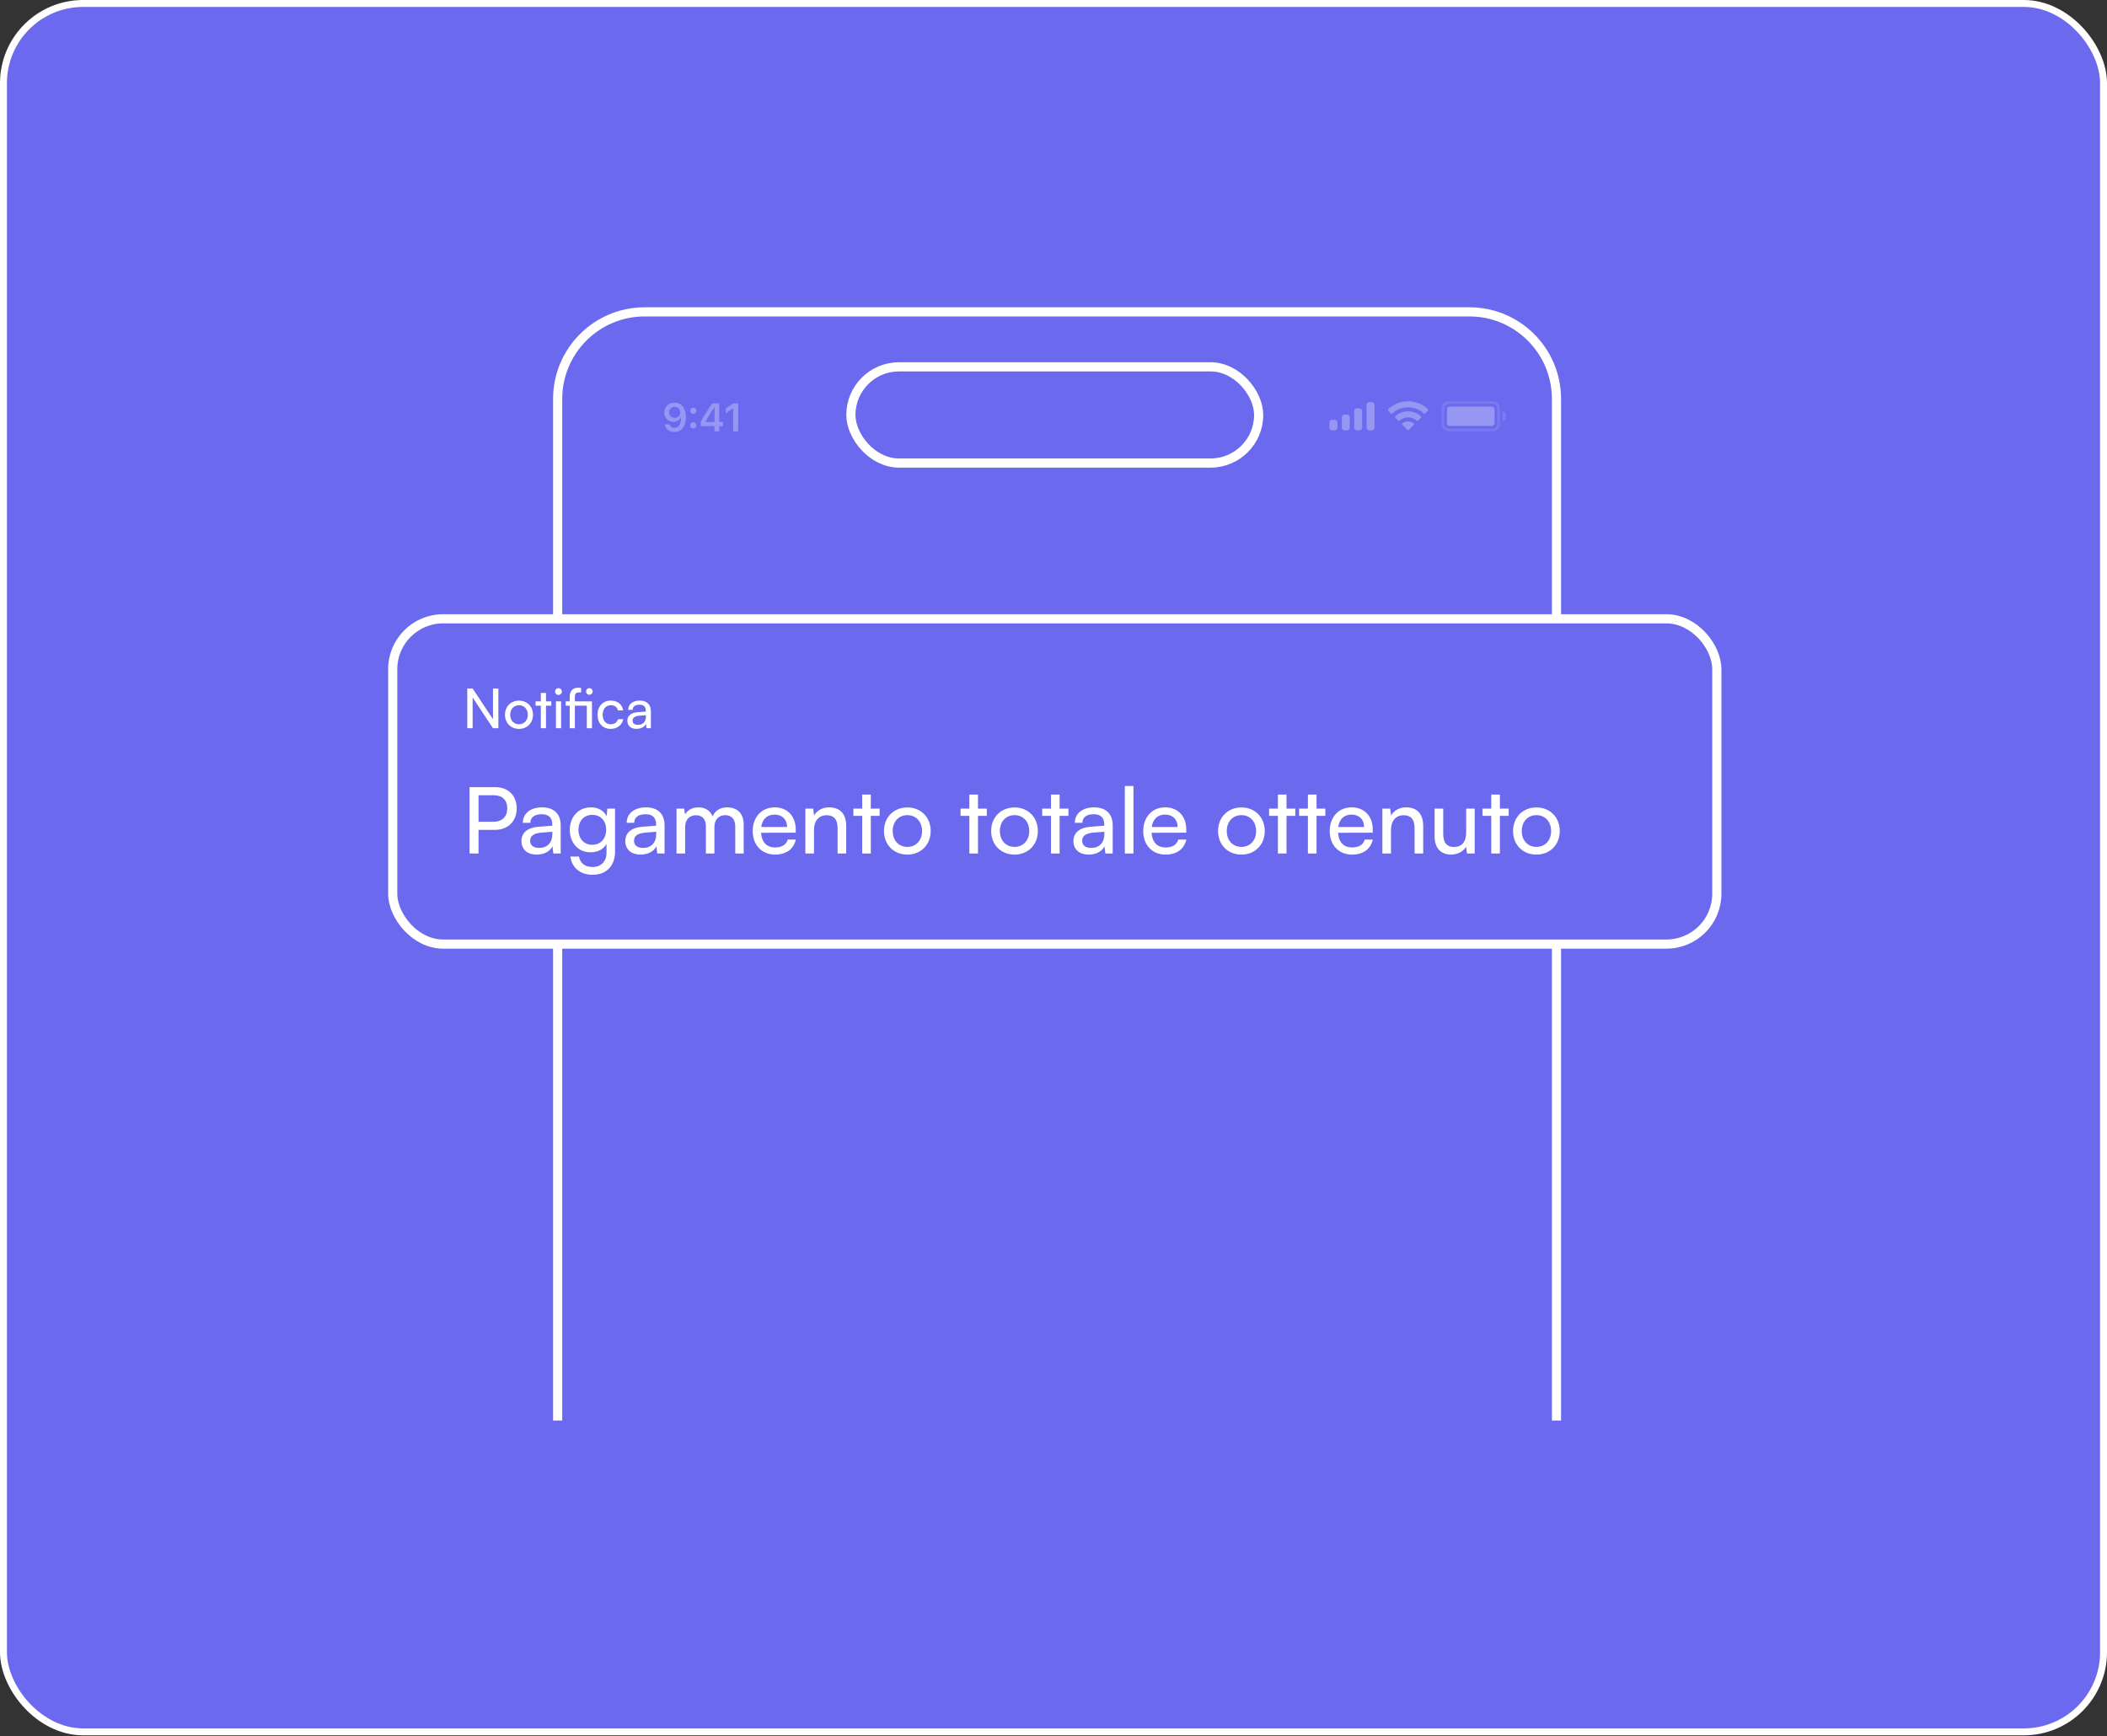
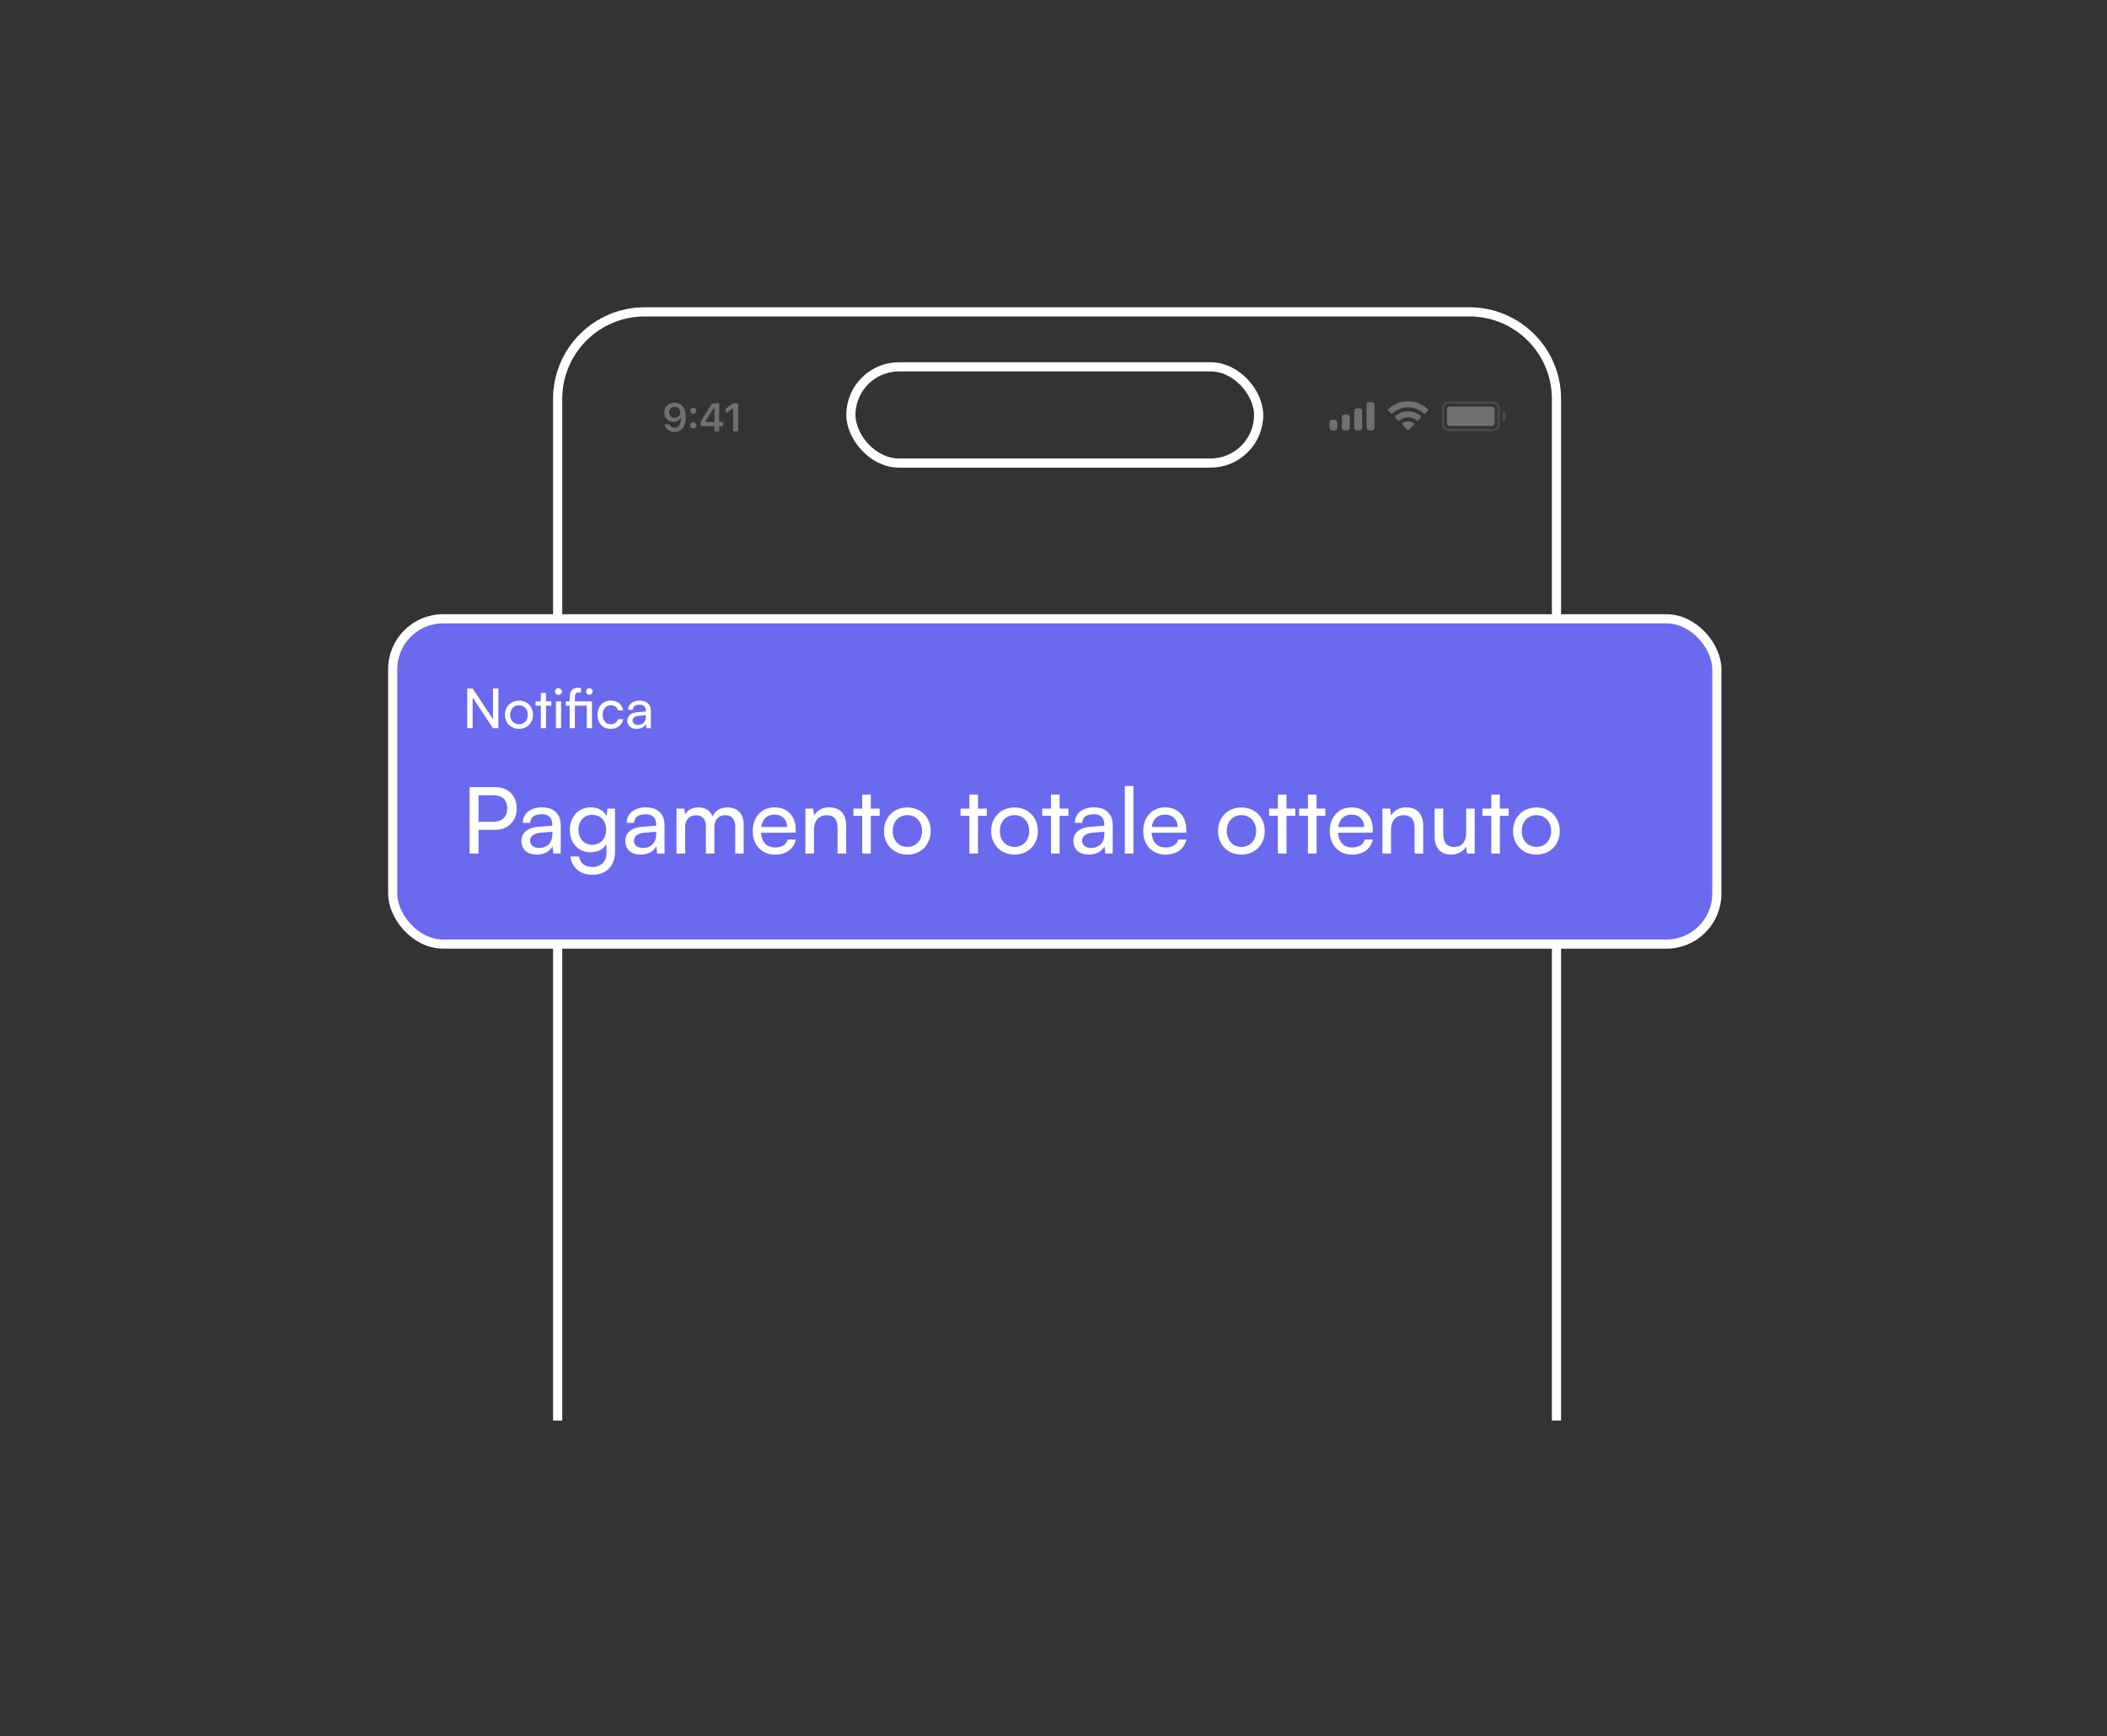
<svg xmlns="http://www.w3.org/2000/svg" width="608" height="501" viewBox="0 0 608 501" fill="none">
  <rect x="0" y="0" width="608" height="501" fill="#333333" stroke="none" />
-   <rect x="1" y="1" width="606" height="498.796" rx="23" fill="#6B69EE" stroke="white" stroke-width="2" />
  <path d="M449.138 409.951V115.12C449.138 101.247 437.891 90 424.018 90H186.038C172.165 90 160.918 101.247 160.918 115.12V409.951" stroke="white" stroke-width="2.644" />
  <rect x="245.533" y="105.865" width="117.668" height="27.764" rx="13.882" stroke="white" stroke-width="2.644" />
  <rect x="113.322" y="178.582" width="382.09" height="93.87" rx="14.543" fill="#6B69EE" stroke="white" stroke-width="2.644" />
  <path d="M136.386 210.158H134.831V198.688H136.386L142.256 207.557V198.688H143.811V210.158H142.256L136.386 201.29V210.158ZM145.721 206.271C145.721 203.876 147.434 202.194 149.766 202.194C152.083 202.194 153.796 203.876 153.796 206.271C153.796 208.667 152.083 210.349 149.766 210.349C147.434 210.349 145.721 208.667 145.721 206.271ZM147.228 206.271C147.228 207.89 148.259 209.016 149.766 209.016C151.258 209.016 152.305 207.89 152.305 206.271C152.305 204.653 151.258 203.527 149.766 203.527C148.259 203.527 147.228 204.653 147.228 206.271ZM157.559 210.158H156.068V203.654H154.545V202.4H156.068V199.973H157.559V202.4H159.082V203.654H157.559V210.158ZM161.15 200.56C160.611 200.56 160.167 200.116 160.167 199.576C160.167 199.021 160.611 198.593 161.15 198.593C161.69 198.593 162.134 199.021 162.134 199.576C162.134 200.116 161.69 200.56 161.15 200.56ZM160.42 210.158V202.4H161.912V210.158H160.42ZM169.328 210.158V203.654H165.886V210.158H164.394V203.654H163.252V202.4H164.394V201.163C164.394 199.259 165.425 198.482 166.774 198.482C167.06 198.482 167.409 198.497 167.694 198.545V199.83H167.028C166.123 199.83 165.886 200.322 165.886 201.163V202.4H170.82V210.158H169.328ZM170.074 200.496C169.535 200.496 169.122 200.084 169.122 199.545C169.122 199.005 169.535 198.593 170.074 198.593C170.598 198.593 171.01 199.005 171.01 199.545C171.01 200.084 170.598 200.496 170.074 200.496ZM172.431 206.287C172.431 203.86 173.97 202.178 176.239 202.178C178.191 202.178 179.555 203.289 179.825 205.018H178.333C178.079 204.034 177.286 203.511 176.287 203.511C174.875 203.511 173.907 204.59 173.907 206.271C173.907 207.937 174.811 209.016 176.223 209.016C177.286 209.016 178.079 208.461 178.349 207.541H179.841C179.539 209.222 178.095 210.349 176.223 210.349C173.939 210.349 172.431 208.731 172.431 206.287ZM183.683 210.349C182.017 210.349 181.033 209.413 181.033 208.001C181.033 206.573 182.096 205.684 183.921 205.542L186.364 205.351V205.129C186.364 203.828 185.587 203.368 184.54 203.368C183.286 203.368 182.572 203.923 182.572 204.859H181.271C181.271 203.241 182.604 202.178 184.603 202.178C186.523 202.178 187.824 203.194 187.824 205.288V210.158H186.554L186.396 208.905C185.999 209.794 184.936 210.349 183.683 210.349ZM184.111 209.191C185.523 209.191 186.38 208.27 186.38 206.811V206.398L184.397 206.557C183.08 206.684 182.541 207.192 182.541 207.953C182.541 208.778 183.143 209.191 184.111 209.191Z" fill="white" />
  <path d="M142.934 239.481H138.088V246.312H135.493V227.168H142.934C146.694 227.168 149.104 229.63 149.104 233.311C149.104 236.886 146.668 239.481 142.934 239.481ZM142.484 229.498H138.088V237.15H142.378C144.946 237.15 146.376 235.641 146.376 233.285C146.376 230.875 144.92 229.498 142.484 229.498ZM154.888 246.63C152.108 246.63 150.466 245.068 150.466 242.711C150.466 240.328 152.24 238.845 155.285 238.607L159.363 238.289V237.918C159.363 235.747 158.066 234.979 156.318 234.979C154.226 234.979 153.035 235.906 153.035 237.468H150.864C150.864 234.767 153.088 232.993 156.424 232.993C159.628 232.993 161.799 234.688 161.799 238.183V246.312H159.681L159.416 244.22C158.754 245.703 156.98 246.63 154.888 246.63ZM155.603 244.697C157.96 244.697 159.39 243.161 159.39 240.725V240.037L156.08 240.301C153.882 240.513 152.982 241.36 152.982 242.631C152.982 244.008 153.988 244.697 155.603 244.697ZM164.425 239.507C164.425 235.853 166.782 232.993 170.542 232.993C172.634 232.993 174.249 233.946 175.07 235.562L175.255 233.364H177.479V245.782C177.479 249.86 174.964 252.455 170.992 252.455C167.47 252.455 165.061 250.469 164.584 247.186H167.073C167.391 249.092 168.821 250.204 170.992 250.204C173.428 250.204 175.017 248.616 175.017 246.153V243.558C174.17 245.068 172.475 245.968 170.436 245.968C166.756 245.968 164.425 243.135 164.425 239.507ZM166.914 239.454C166.914 241.89 168.424 243.797 170.86 243.797C173.375 243.797 174.911 241.996 174.911 239.454C174.911 236.965 173.428 235.164 170.886 235.164C168.397 235.164 166.914 237.071 166.914 239.454ZM184.858 246.63C182.078 246.63 180.436 245.068 180.436 242.711C180.436 240.328 182.21 238.845 185.255 238.607L189.333 238.289V237.918C189.333 235.747 188.035 234.979 186.288 234.979C184.196 234.979 183.004 235.906 183.004 237.468H180.833C180.833 234.767 183.057 232.993 186.394 232.993C189.598 232.993 191.769 234.688 191.769 238.183V246.312H189.65L189.386 244.22C188.724 245.703 186.95 246.63 184.858 246.63ZM185.573 244.697C187.929 244.697 189.359 243.161 189.359 240.725V240.037L186.049 240.301C183.852 240.513 182.951 241.36 182.951 242.631C182.951 244.008 183.958 244.697 185.573 244.697ZM197.705 246.312H195.216V233.364H197.44L197.678 235.059C198.34 233.841 199.717 232.993 201.544 232.993C203.557 232.993 204.986 233.999 205.648 235.615C206.257 233.999 207.82 232.993 209.832 232.993C212.798 232.993 214.598 234.847 214.598 237.839V246.312H212.162V238.448C212.162 236.409 211.024 235.244 209.276 235.244C207.396 235.244 206.151 236.568 206.151 238.633V246.312H203.689V238.421C203.689 236.383 202.577 235.27 200.829 235.27C198.949 235.27 197.705 236.568 197.705 238.633V246.312ZM223.635 246.63C219.823 246.63 217.201 243.876 217.201 239.851C217.201 235.8 219.77 232.993 223.53 232.993C227.21 232.993 229.62 235.535 229.62 239.375V240.301L219.611 240.328C219.796 243.055 221.226 244.564 223.688 244.564C225.621 244.564 226.892 243.77 227.316 242.287H229.646C229.011 245.068 226.839 246.63 223.635 246.63ZM223.53 235.085C221.358 235.085 219.981 236.383 219.664 238.66H227.131C227.131 236.515 225.727 235.085 223.53 235.085ZM234.889 246.312H232.4V233.364H234.65L234.915 235.35C235.736 233.867 237.378 232.993 239.205 232.993C242.62 232.993 244.183 235.085 244.183 238.395V246.312H241.694V238.951C241.694 236.33 240.476 235.27 238.569 235.27C236.239 235.27 234.889 236.939 234.889 239.454V246.312ZM251.284 246.312H248.795V235.456H246.253V233.364H248.795V229.313H251.284V233.364H253.826V235.456H251.284V246.312ZM255.083 239.825C255.083 235.826 257.943 233.02 261.835 233.02C265.701 233.02 268.561 235.826 268.561 239.825C268.561 243.823 265.701 246.63 261.835 246.63C257.943 246.63 255.083 243.823 255.083 239.825ZM257.599 239.825C257.599 242.526 259.32 244.406 261.835 244.406C264.324 244.406 266.072 242.526 266.072 239.825C266.072 237.124 264.324 235.244 261.835 235.244C259.32 235.244 257.599 237.124 257.599 239.825ZM282.21 246.312H279.721V235.456H277.179V233.364H279.721V229.313H282.21V233.364H284.752V235.456H282.21V246.312ZM286.009 239.825C286.009 235.826 288.869 233.02 292.762 233.02C296.627 233.02 299.487 235.826 299.487 239.825C299.487 243.823 296.627 246.63 292.762 246.63C288.869 246.63 286.009 243.823 286.009 239.825ZM288.525 239.825C288.525 242.526 290.246 244.406 292.762 244.406C295.251 244.406 296.998 242.526 296.998 239.825C296.998 237.124 295.251 235.244 292.762 235.244C290.246 235.244 288.525 237.124 288.525 239.825ZM305.767 246.312H303.278V235.456H300.736V233.364H303.278V229.313H305.767V233.364H308.309V235.456H305.767V246.312ZM314.174 246.63C311.394 246.63 309.752 245.068 309.752 242.711C309.752 240.328 311.526 238.845 314.571 238.607L318.649 238.289V237.918C318.649 235.747 317.352 234.979 315.604 234.979C313.512 234.979 312.321 235.906 312.321 237.468H310.149C310.149 234.767 312.374 232.993 315.71 232.993C318.914 232.993 321.085 234.688 321.085 238.183V246.312H318.967L318.702 244.22C318.04 245.703 316.266 246.63 314.174 246.63ZM314.889 244.697C317.246 244.697 318.675 243.161 318.675 240.725V240.037L315.366 240.301C313.168 240.513 312.268 241.36 312.268 242.631C312.268 244.008 313.274 244.697 314.889 244.697ZM327.074 246.312H324.585V226.824H327.074V246.312ZM336.325 246.63C332.512 246.63 329.891 243.876 329.891 239.851C329.891 235.8 332.459 232.993 336.219 232.993C339.9 232.993 342.309 235.535 342.309 239.375V240.301L332.3 240.328C332.486 243.055 333.915 244.564 336.378 244.564C338.311 244.564 339.582 243.77 340.006 242.287H342.336C341.7 245.068 339.529 246.63 336.325 246.63ZM336.219 235.085C334.048 235.085 332.671 236.383 332.353 238.66H339.82C339.82 236.515 338.417 235.085 336.219 235.085ZM351.482 239.825C351.482 235.826 354.342 233.02 358.234 233.02C362.1 233.02 364.96 235.826 364.96 239.825C364.96 243.823 362.1 246.63 358.234 246.63C354.342 246.63 351.482 243.823 351.482 239.825ZM353.998 239.825C353.998 242.526 355.719 244.406 358.234 244.406C360.723 244.406 362.471 242.526 362.471 239.825C362.471 237.124 360.723 235.244 358.234 235.244C355.719 235.244 353.998 237.124 353.998 239.825ZM371.24 246.312H368.751V235.456H366.209V233.364H368.751V229.313H371.24V233.364H373.782V235.456H371.24V246.312ZM379.902 246.312H377.413V235.456H374.871V233.364H377.413V229.313H379.902V233.364H382.444V235.456H379.902V246.312ZM390.136 246.63C386.323 246.63 383.701 243.876 383.701 239.851C383.701 235.8 386.27 232.993 390.03 232.993C393.71 232.993 396.12 235.535 396.12 239.375V240.301L386.111 240.328C386.296 243.055 387.726 244.564 390.189 244.564C392.122 244.564 393.393 243.77 393.816 242.287H396.146C395.511 245.068 393.34 246.63 390.136 246.63ZM390.03 235.085C387.858 235.085 386.482 236.383 386.164 238.66H393.631C393.631 236.515 392.227 235.085 390.03 235.085ZM401.389 246.312H398.9V233.364H401.151L401.415 235.35C402.236 233.867 403.878 232.993 405.705 232.993C409.121 232.993 410.683 235.085 410.683 238.395V246.312H408.194V238.951C408.194 236.33 406.976 235.27 405.069 235.27C402.739 235.27 401.389 236.939 401.389 239.454V246.312ZM423.08 233.364H425.543V246.312H423.318L423.054 244.353C422.312 245.703 420.591 246.63 418.685 246.63C415.666 246.63 413.971 244.591 413.971 241.413V233.364H416.46V240.593C416.46 243.373 417.652 244.432 419.558 244.432C421.836 244.432 423.08 242.976 423.08 240.195V233.364ZM432.808 246.312H430.319V235.456H427.777V233.364H430.319V229.313H432.808V233.364H435.35V235.456H432.808V246.312ZM436.607 239.825C436.607 235.826 439.467 233.02 443.359 233.02C447.225 233.02 450.085 235.826 450.085 239.825C450.085 243.823 447.225 246.63 443.359 246.63C439.467 246.63 436.607 243.823 436.607 239.825ZM439.122 239.825C439.122 242.526 440.844 244.406 443.359 244.406C445.848 244.406 447.596 242.526 447.596 239.825C447.596 237.124 445.848 235.244 443.359 235.244C440.844 235.244 439.122 237.124 439.122 239.825Z" fill="white" />
  <g opacity="0.3">
    <path opacity="0.35" d="M418.035 116.179H430.776C431.691 116.179 432.432 116.921 432.433 117.836V122.423C432.433 123.337 431.691 124.079 430.776 124.079H418.035C417.121 124.079 416.379 123.337 416.379 122.423V117.836C416.379 116.921 417.121 116.18 418.035 116.179Z" stroke="white" stroke-width="0.764" />
    <path opacity="0.4" d="M433.58 118.601V121.659C434.195 121.4 434.595 120.797 434.595 120.13C434.595 119.462 434.195 118.86 433.58 118.601" fill="white" />
    <path d="M417.525 118.168C417.525 117.703 417.902 117.327 418.366 117.327H430.445C430.909 117.327 431.286 117.703 431.286 118.168V122.092C431.286 122.556 430.909 122.933 430.445 122.933H418.366C417.902 122.933 417.525 122.556 417.525 122.092V118.168Z" fill="white" />
    <path fill-rule="evenodd" clip-rule="evenodd" d="M406.312 117.537C408.006 117.537 409.636 118.188 410.863 119.355C410.956 119.445 411.104 119.444 411.195 119.352L412.078 118.46C412.124 118.414 412.15 118.351 412.15 118.286C412.149 118.22 412.123 118.158 412.076 118.112C408.854 115.024 403.77 115.024 400.548 118.112C400.502 118.158 400.475 118.22 400.475 118.286C400.474 118.351 400.5 118.414 400.546 118.46L401.43 119.352C401.521 119.444 401.669 119.445 401.761 119.355C402.989 118.187 404.618 117.537 406.312 117.537ZM406.312 120.438C407.243 120.438 408.141 120.784 408.831 121.409C408.924 121.497 409.071 121.496 409.162 121.405L410.045 120.513C410.091 120.466 410.117 120.402 410.116 120.336C410.116 120.27 410.088 120.208 410.041 120.162C407.94 118.207 404.687 118.207 402.586 120.162C402.538 120.208 402.511 120.271 402.511 120.336C402.51 120.402 402.536 120.466 402.582 120.513L403.465 121.405C403.556 121.496 403.703 121.497 403.796 121.409C404.486 120.785 405.382 120.439 406.312 120.438ZM408.081 122.391C408.082 122.457 408.056 122.52 408.009 122.567L406.482 124.108C406.437 124.153 406.376 124.178 406.312 124.178C406.249 124.178 406.188 124.153 406.143 124.108L404.616 122.567C404.569 122.52 404.543 122.457 404.544 122.39C404.546 122.324 404.574 122.262 404.623 122.217C405.598 121.393 407.027 121.393 408.002 122.217C408.051 122.262 408.079 122.324 408.081 122.391Z" fill="white" />
    <path fill-rule="evenodd" clip-rule="evenodd" d="M395.866 116.052H395.102C394.679 116.052 394.337 116.395 394.337 116.817V123.442C394.337 123.864 394.679 124.207 395.102 124.207H395.866C396.288 124.207 396.631 123.864 396.631 123.442V116.817C396.631 116.395 396.288 116.052 395.866 116.052ZM391.534 117.836H392.299C392.721 117.836 393.063 118.178 393.063 118.601V123.442C393.063 123.864 392.721 124.207 392.299 124.207H391.534C391.112 124.207 390.77 123.864 390.77 123.442V118.601C390.77 118.178 391.112 117.836 391.534 117.836ZM388.731 119.62H387.967C387.545 119.62 387.202 119.962 387.202 120.384V123.442C387.202 123.864 387.545 124.207 387.967 124.207H388.731C389.153 124.207 389.496 123.864 389.496 123.442V120.384C389.496 119.962 389.153 119.62 388.731 119.62ZM385.164 121.149H384.399C383.977 121.149 383.635 121.491 383.635 121.913V123.442C383.635 123.864 383.977 124.207 384.399 124.207H385.164C385.586 124.207 385.928 123.864 385.928 123.442V121.913C385.928 121.491 385.586 121.149 385.164 121.149Z" fill="white" />
  </g>
  <g opacity="0.3">
    <path d="M194.635 124.681C193.156 124.681 192.031 123.808 191.79 122.481H193.229C193.414 123.091 193.951 123.472 194.646 123.472C195.827 123.472 196.527 122.369 196.527 120.521C196.527 120.521 196.488 120.521 196.477 120.521C196.471 120.521 196.449 120.521 196.449 120.521H196.432C196.051 121.288 195.284 121.73 194.338 121.73C192.798 121.73 191.678 120.599 191.678 119.043C191.678 117.385 192.921 116.204 194.679 116.204C195.861 116.204 196.796 116.764 197.339 117.8C197.714 118.466 197.91 119.328 197.91 120.353C197.91 123.074 196.689 124.681 194.635 124.681ZM194.685 120.583C195.609 120.583 196.286 119.922 196.286 119.02C196.286 118.108 195.592 117.408 194.69 117.408C193.789 117.408 193.095 118.097 193.095 118.998C193.095 119.922 193.755 120.583 194.685 120.583ZM200.064 123.628C199.538 123.628 199.168 123.248 199.168 122.744C199.168 122.234 199.538 121.859 200.064 121.859C200.596 121.859 200.96 122.234 200.96 122.744C200.96 123.248 200.596 123.628 200.064 123.628ZM200.064 119.429C199.538 119.429 199.168 119.054 199.168 118.55C199.168 118.041 199.538 117.665 200.064 117.665C200.596 117.665 200.96 118.041 200.96 118.55C200.96 119.054 200.596 119.429 200.064 119.429ZM206.16 124.485V122.979H202.213V121.691C202.941 120.353 204.077 118.556 205.505 116.406H207.543V121.758H208.635V122.979H207.543V124.485H206.16ZM203.551 121.708V121.792H206.182V117.581H206.104C205.331 118.724 204.491 120.051 203.551 121.708ZM211.562 124.485V117.861H211.466L209.456 119.272V117.884L211.567 116.406H213.006V124.485H211.562Z" fill="white" />
  </g>
</svg>